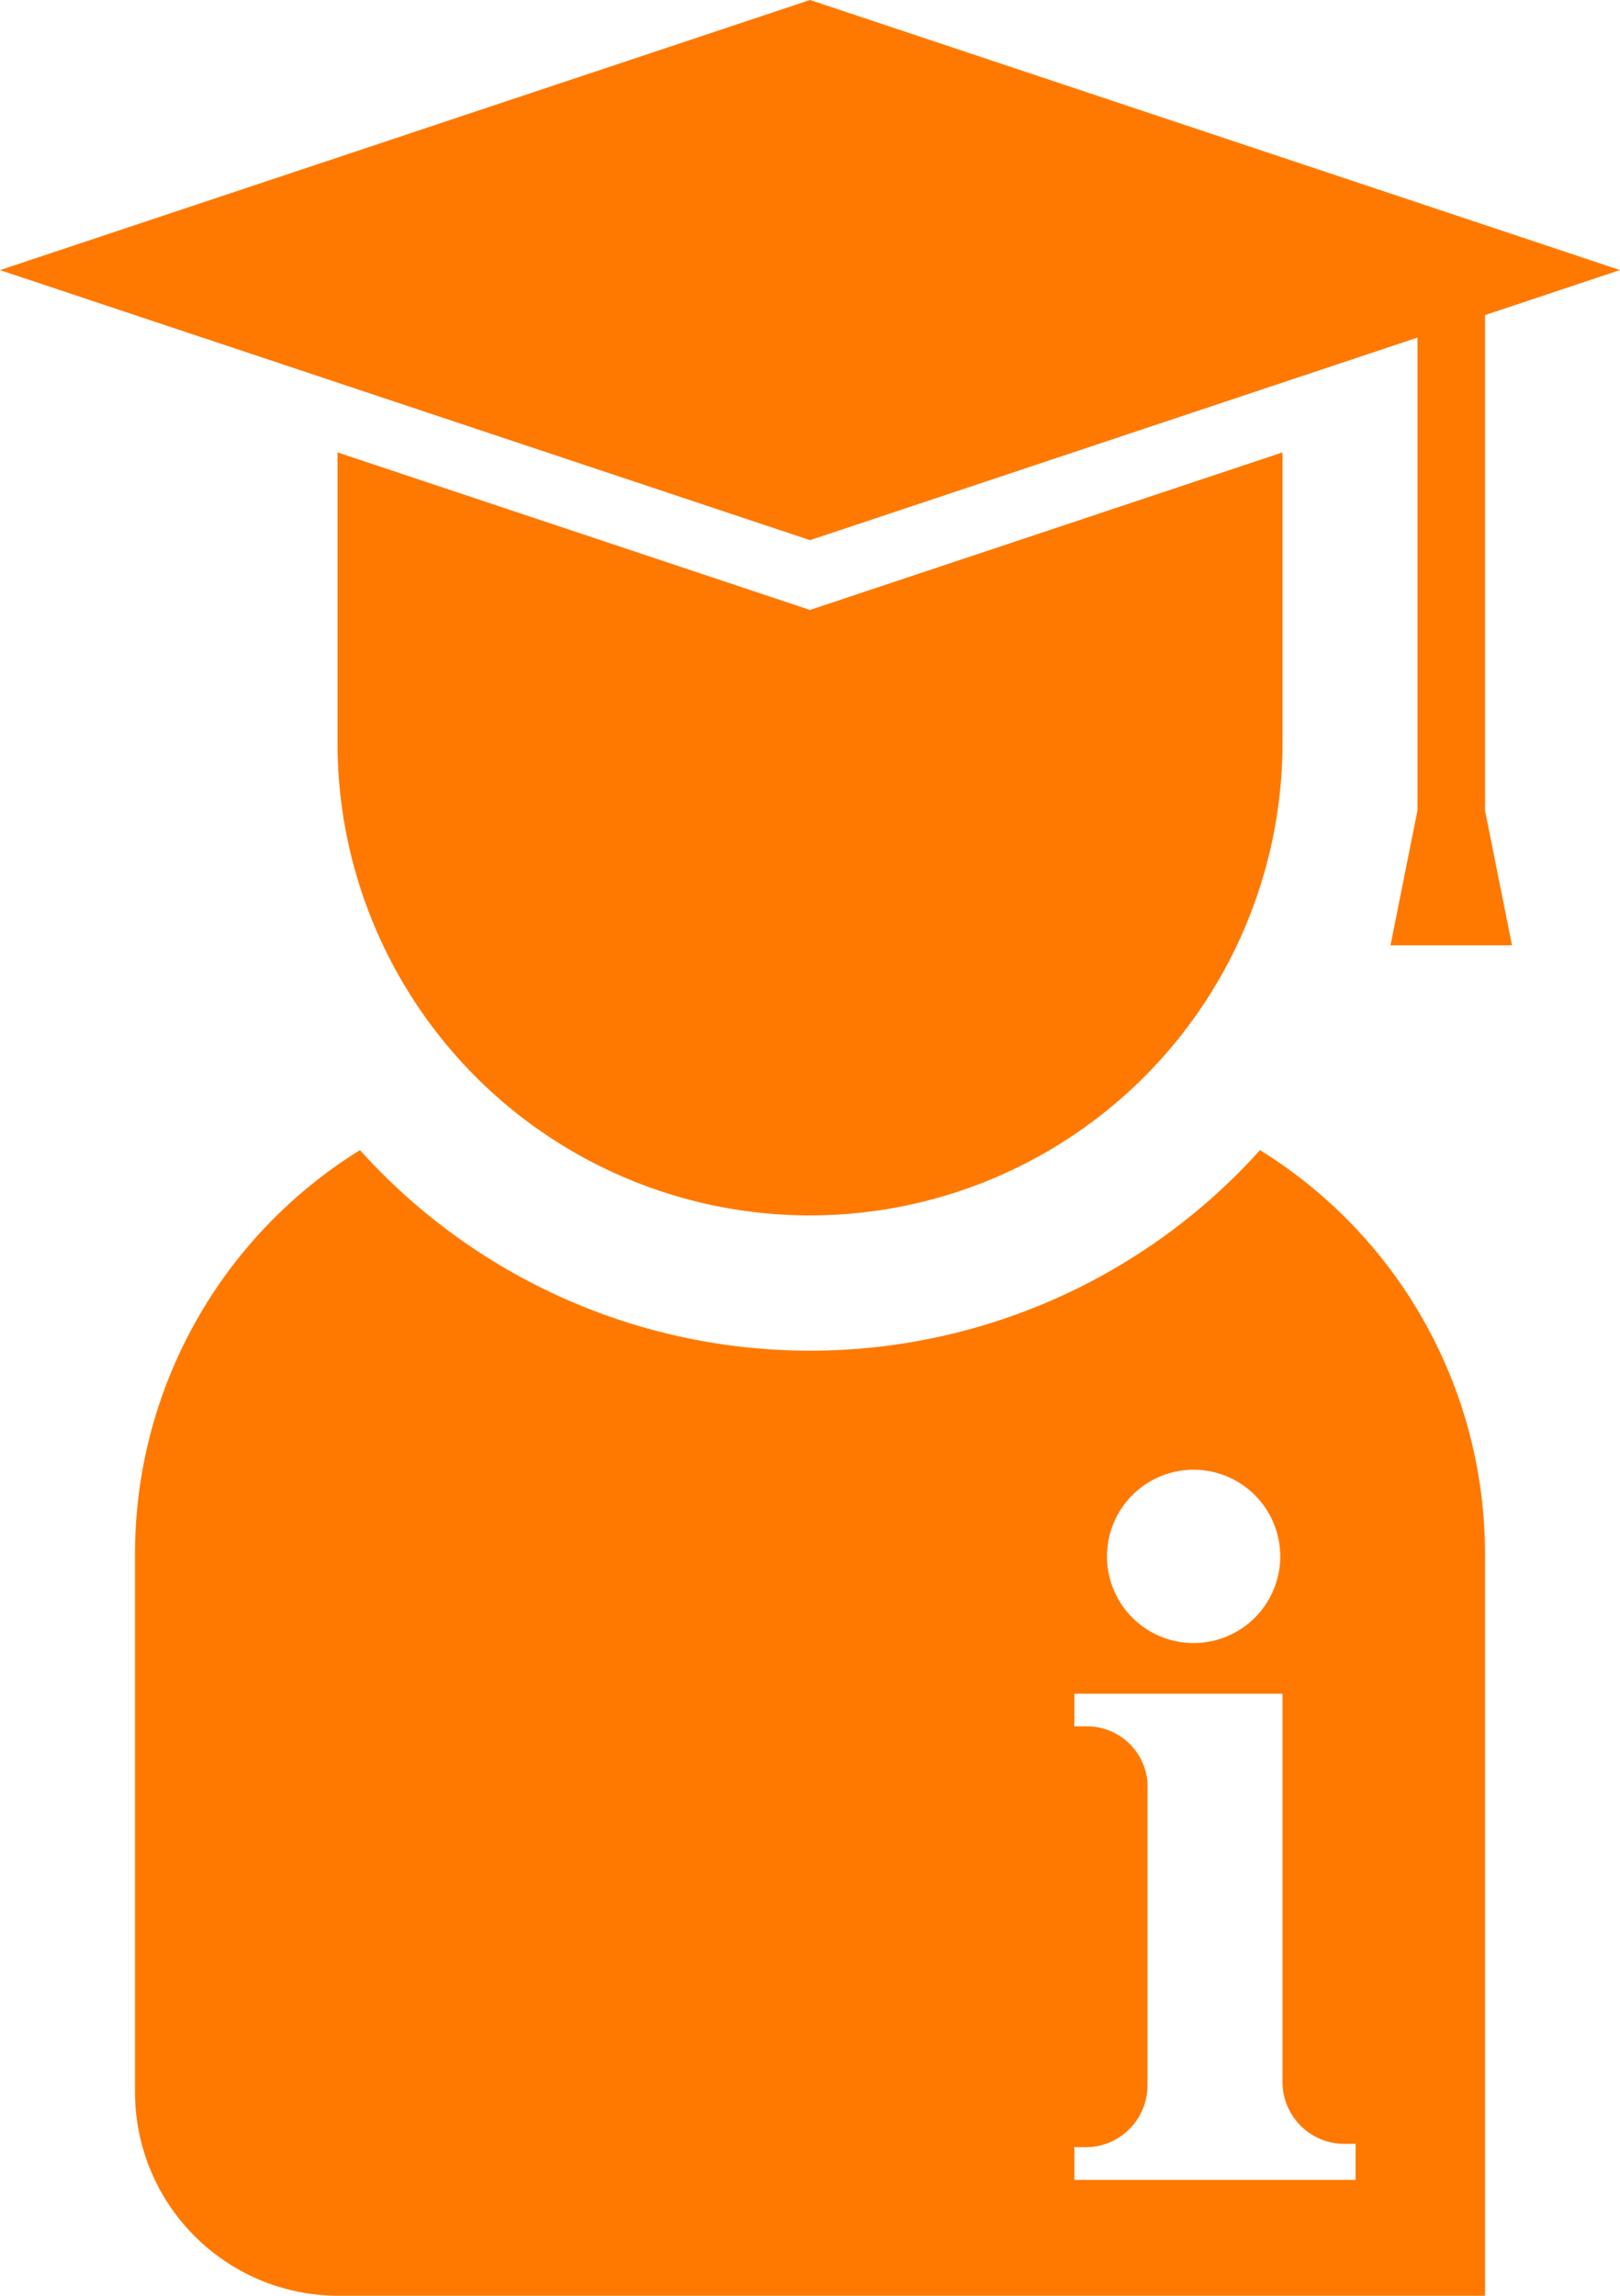
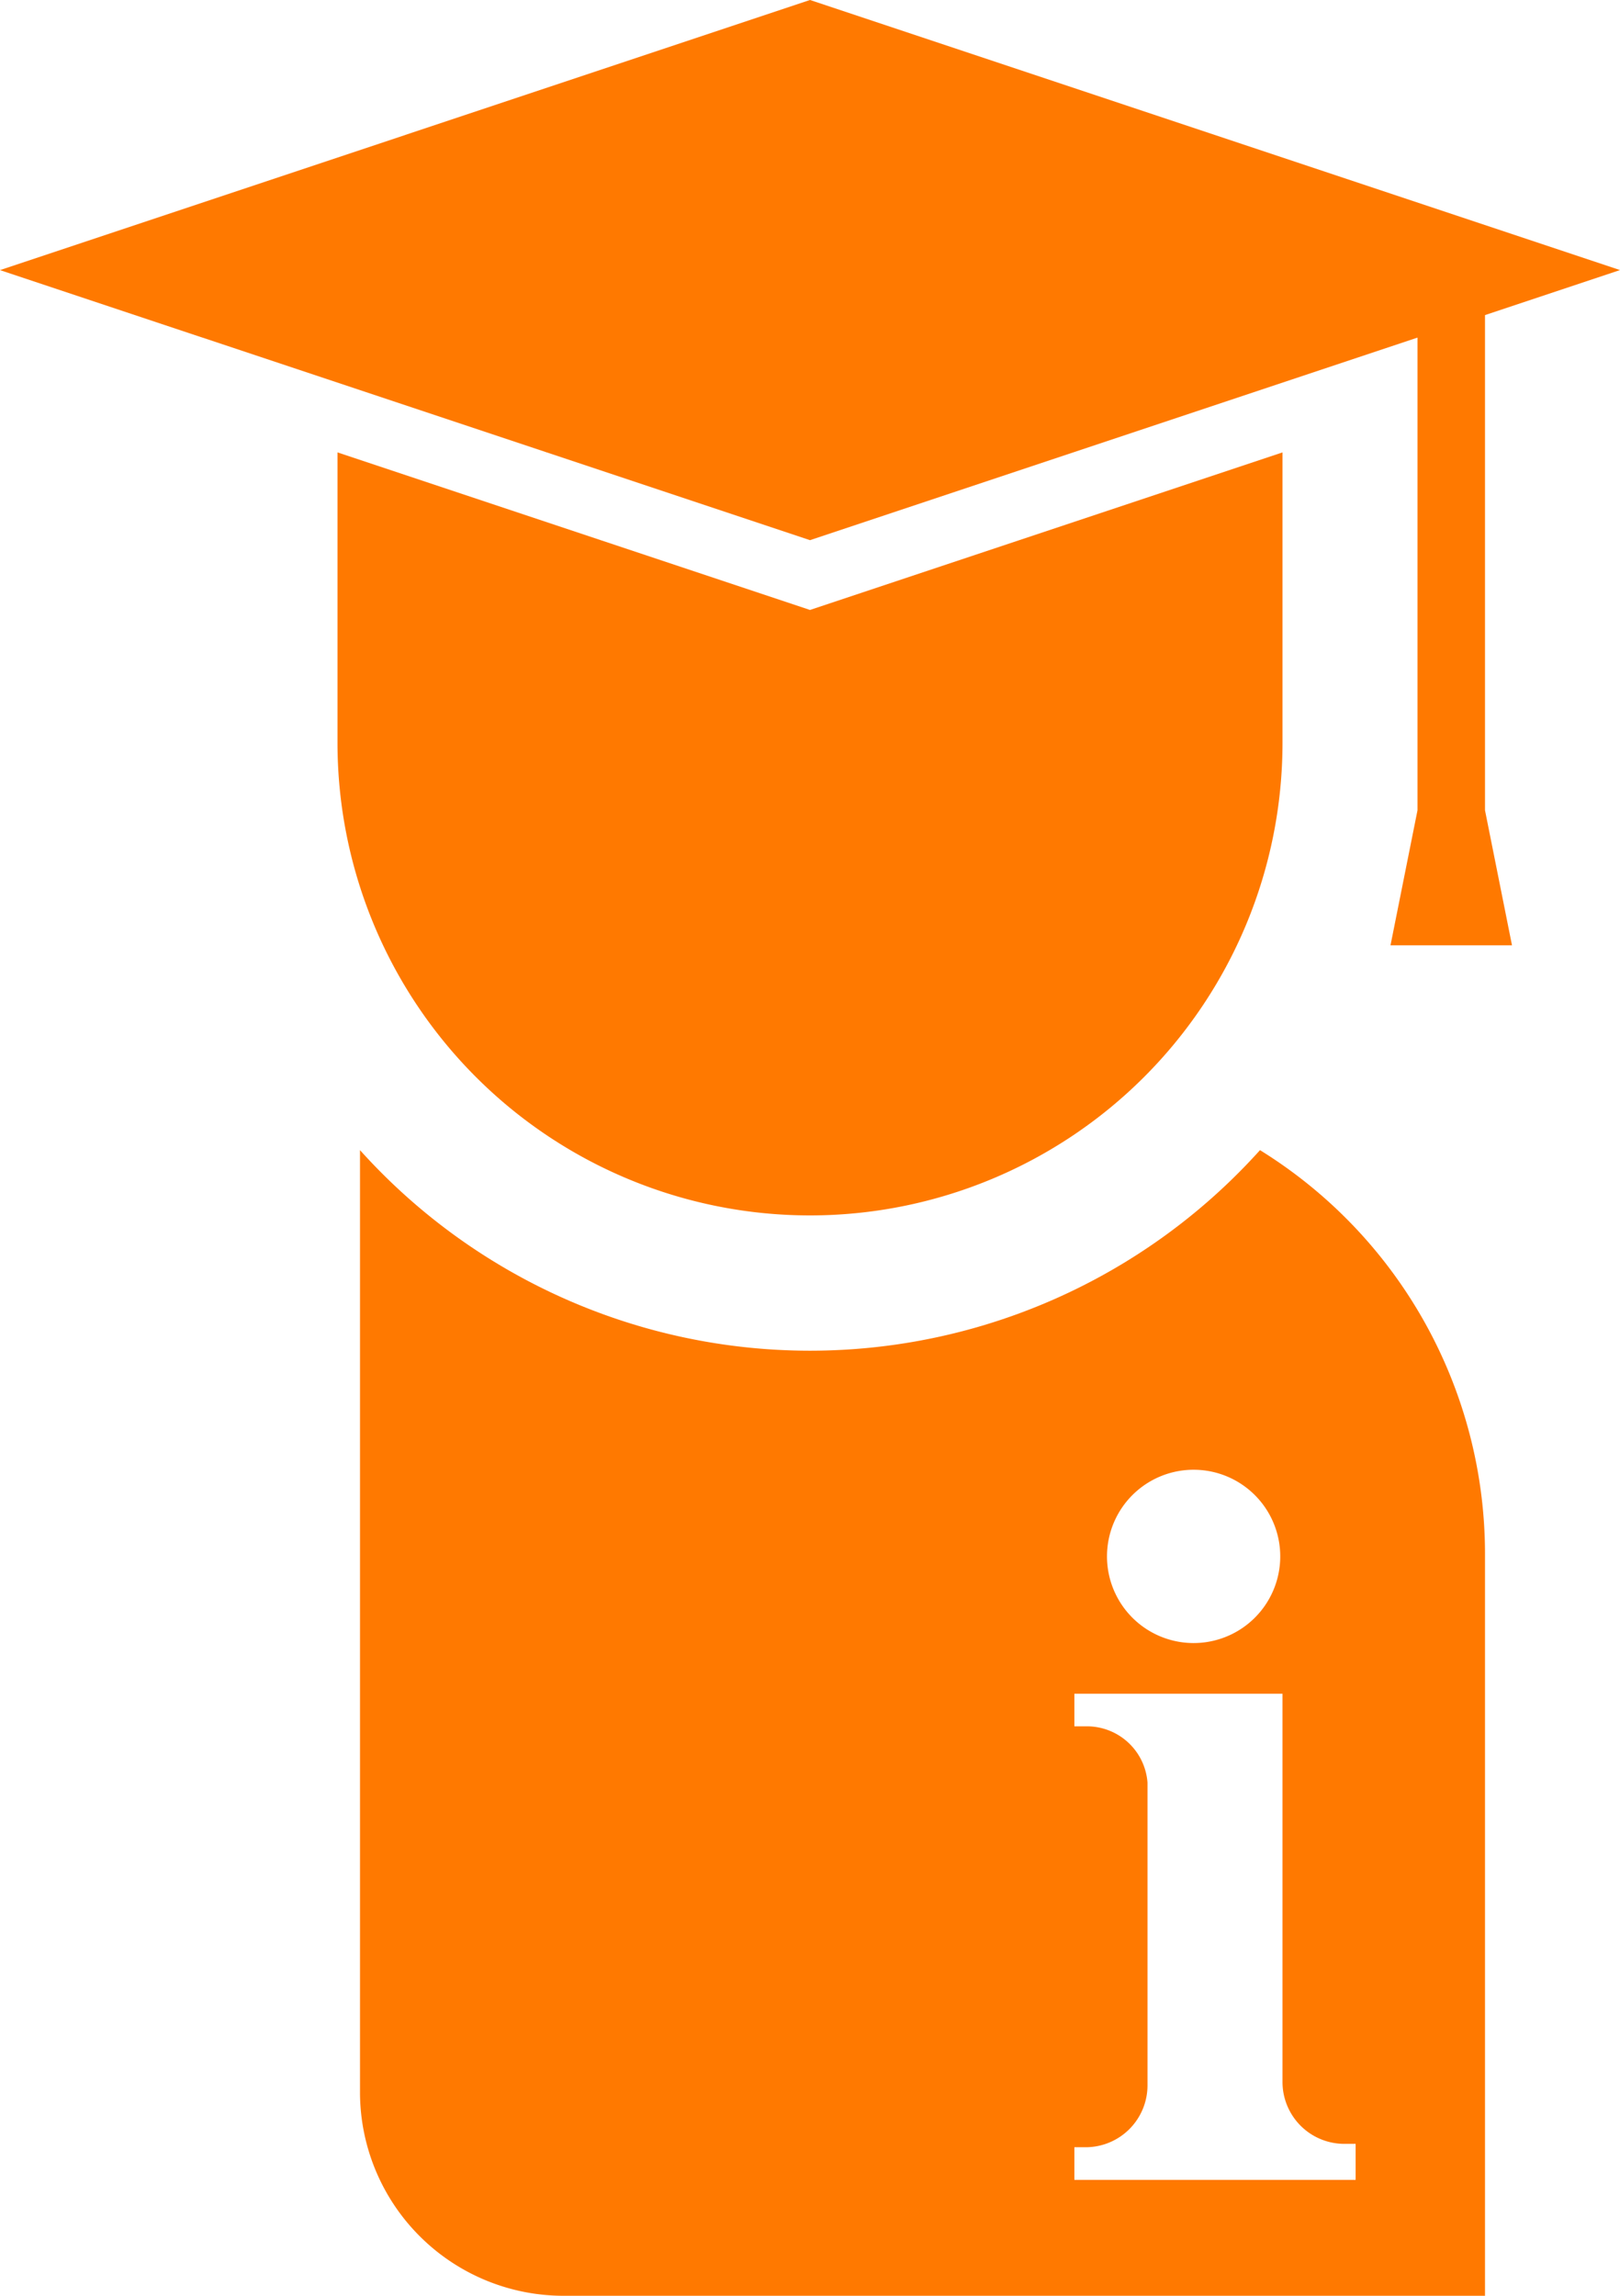
<svg xmlns="http://www.w3.org/2000/svg" id="Layer_1" data-name="Layer 1" viewBox="0 0 14.4 20.4">
  <defs>
    <style>.cls-1{fill:#ff7900;fill-rule:evenodd;}</style>
  </defs>
  <g id="icons_communication_D-I_ic_Expert" data-name="icons/communication/D-I/ic_Expert">
-     <path class="cls-1" d="M12,7.82,7.8,6.42V9a4.2,4.2,0,0,0,8.4,0V6.42ZM18,5.2l1.2-.4L12,2.4,4.8,4.8,12,7.2l5.4-1.8V9.6l-.24,1.2h1.08L18,9.6Zm0,11a4.22,4.22,0,0,0-2-3.58,5.38,5.38,0,0,1-8,0A4.22,4.22,0,0,0,6,16.2V21a1.81,1.81,0,0,0,1.8,1.8H18V16.27h0Zm-2.58-.74a.77.77,0,1,1-.78.76A.77.77,0,0,1,15.42,15.46Zm1.43,6.31h-2.5v-.29h.1a.55.55,0,0,0,.55-.55v0h0V18.24h0a.54.54,0,0,0-.53-.5h-.12v-.29H16.2V20.9h0v0a.55.55,0,0,0,.55.55h.1Z" transform="translate(-4.8 -2.4)" />
+     <path class="cls-1" d="M12,7.82,7.8,6.42V9a4.2,4.2,0,0,0,8.4,0V6.42ZM18,5.2l1.2-.4L12,2.4,4.8,4.8,12,7.2l5.4-1.8V9.6l-.24,1.2h1.08L18,9.6Zm0,11a4.22,4.22,0,0,0-2-3.58,5.38,5.38,0,0,1-8,0V21a1.81,1.81,0,0,0,1.8,1.8H18V16.27h0Zm-2.58-.74a.77.77,0,1,1-.78.76A.77.77,0,0,1,15.42,15.46Zm1.43,6.31h-2.5v-.29h.1a.55.55,0,0,0,.55-.55v0h0V18.24h0a.54.54,0,0,0-.53-.5h-.12v-.29H16.2V20.9h0v0a.55.55,0,0,0,.55.55h.1Z" transform="translate(-4.8 -2.4)" />
  </g>
</svg>